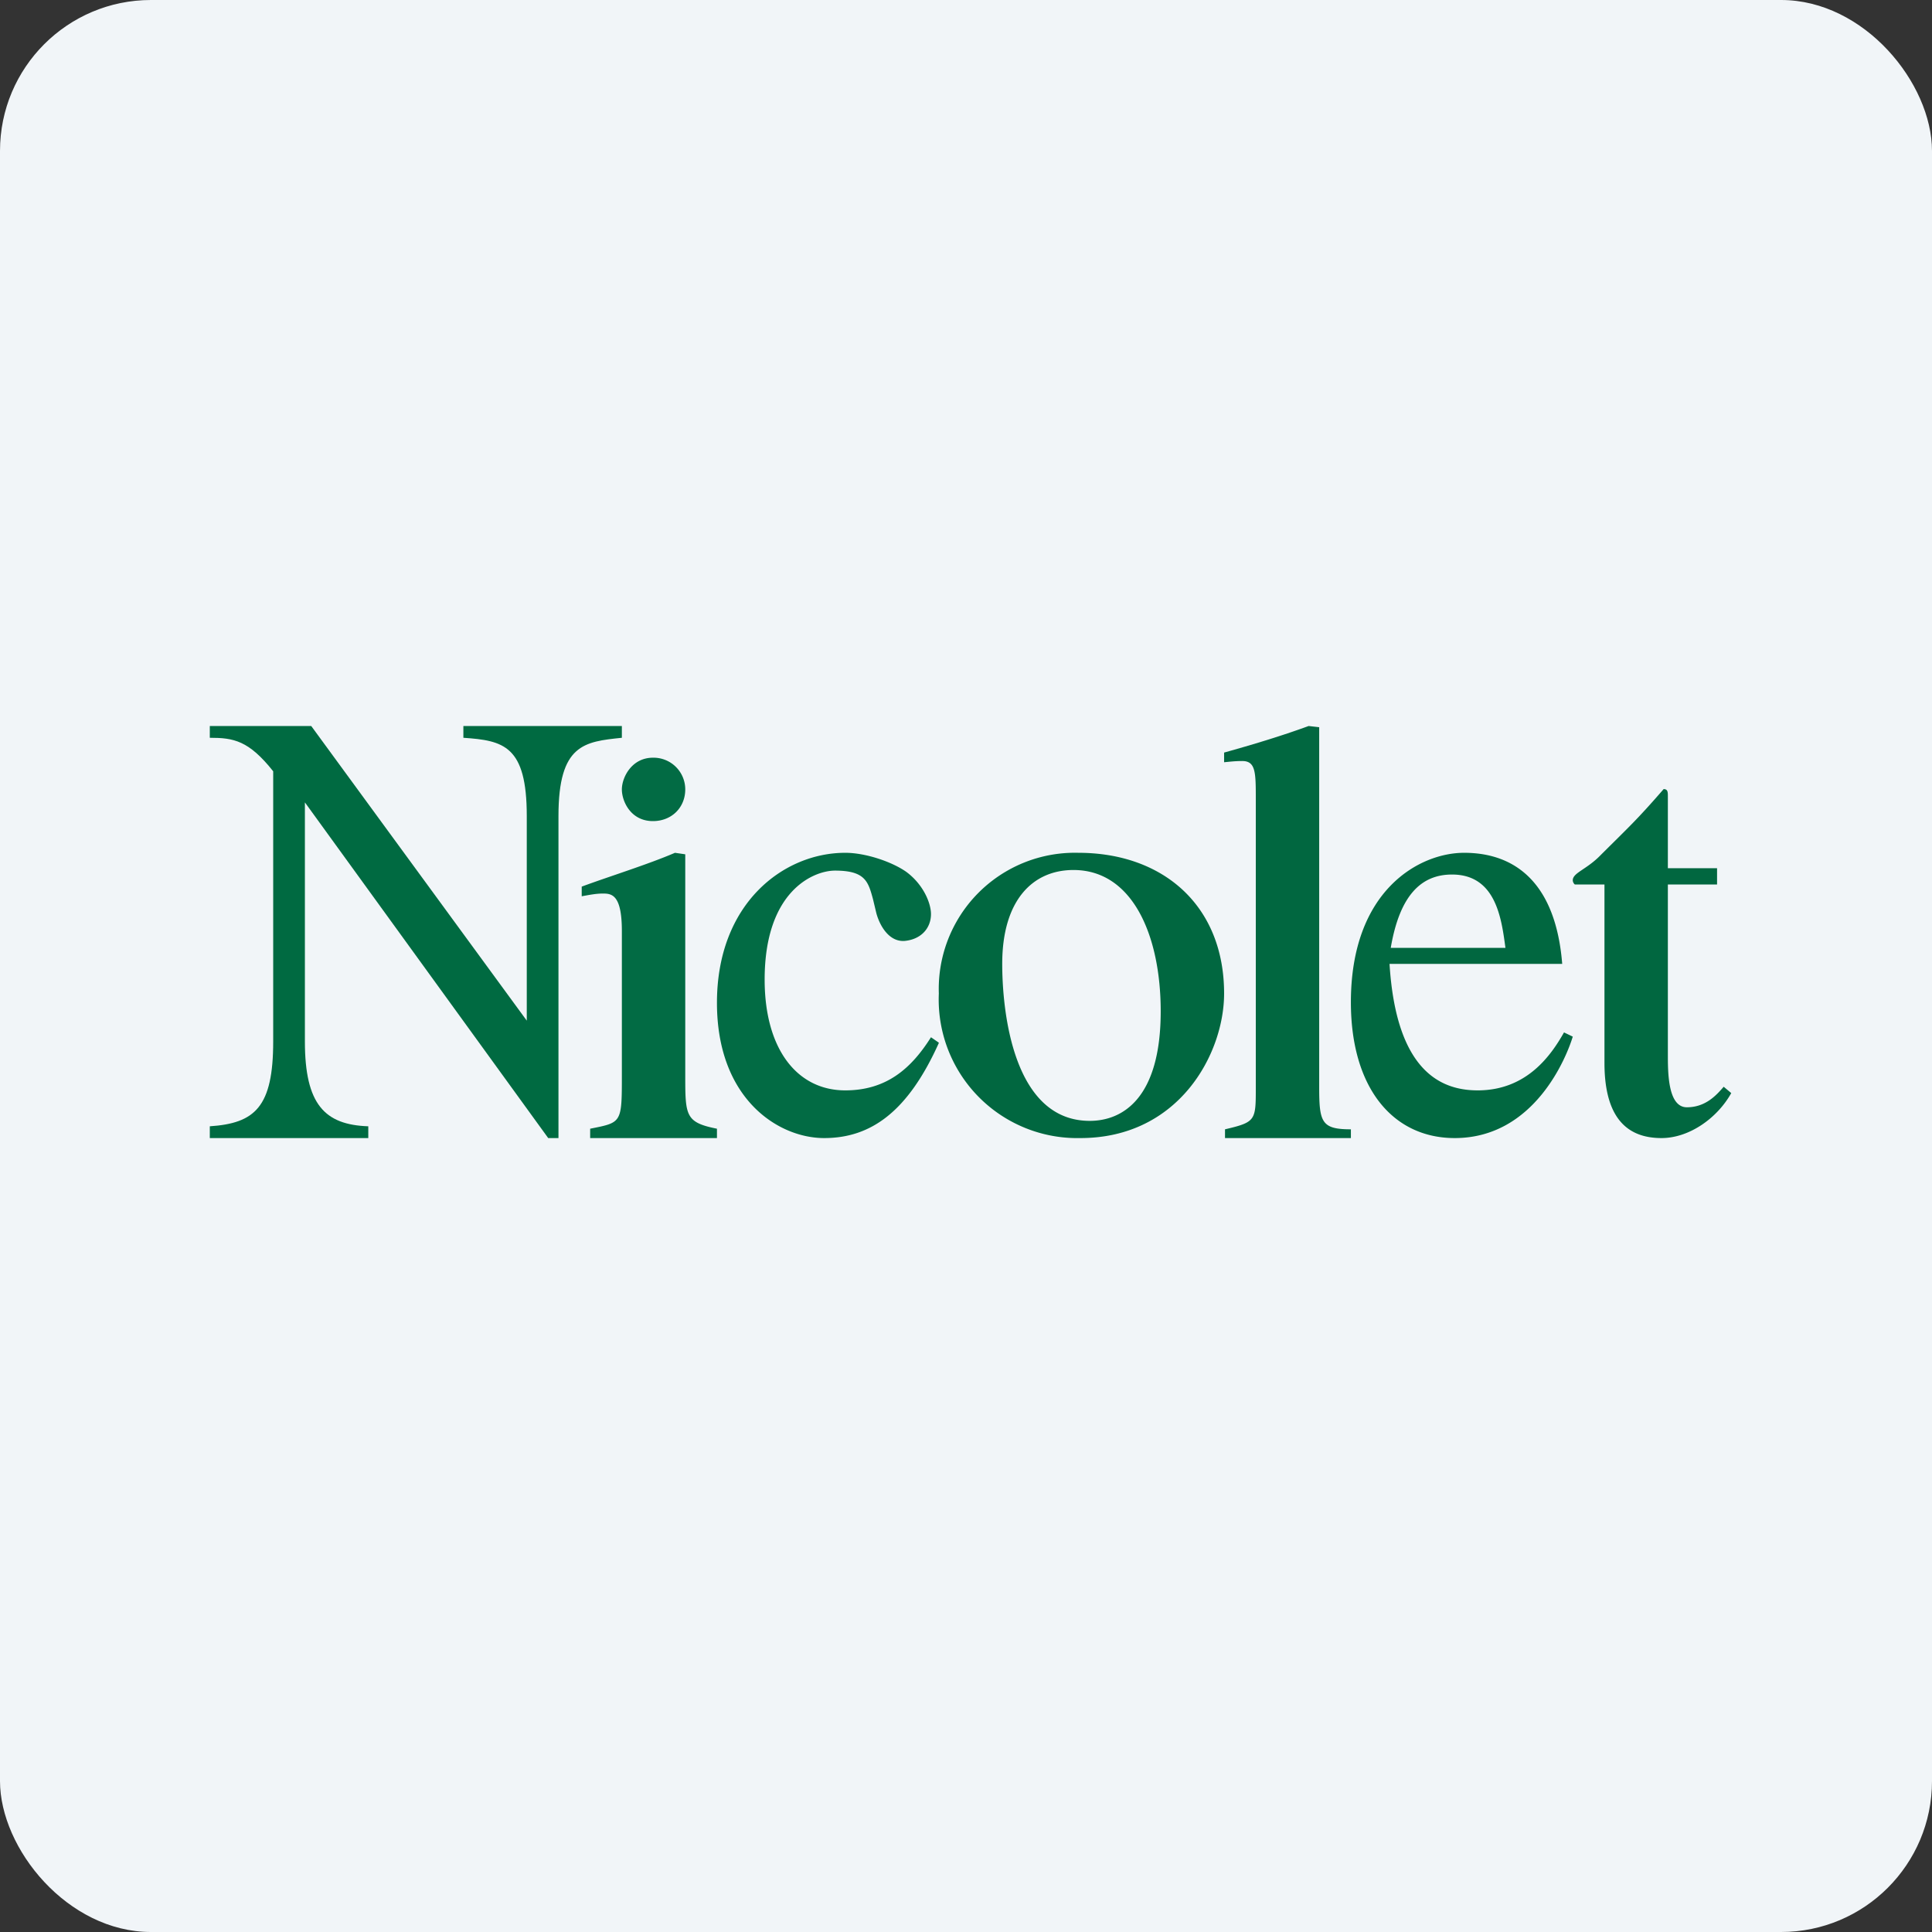
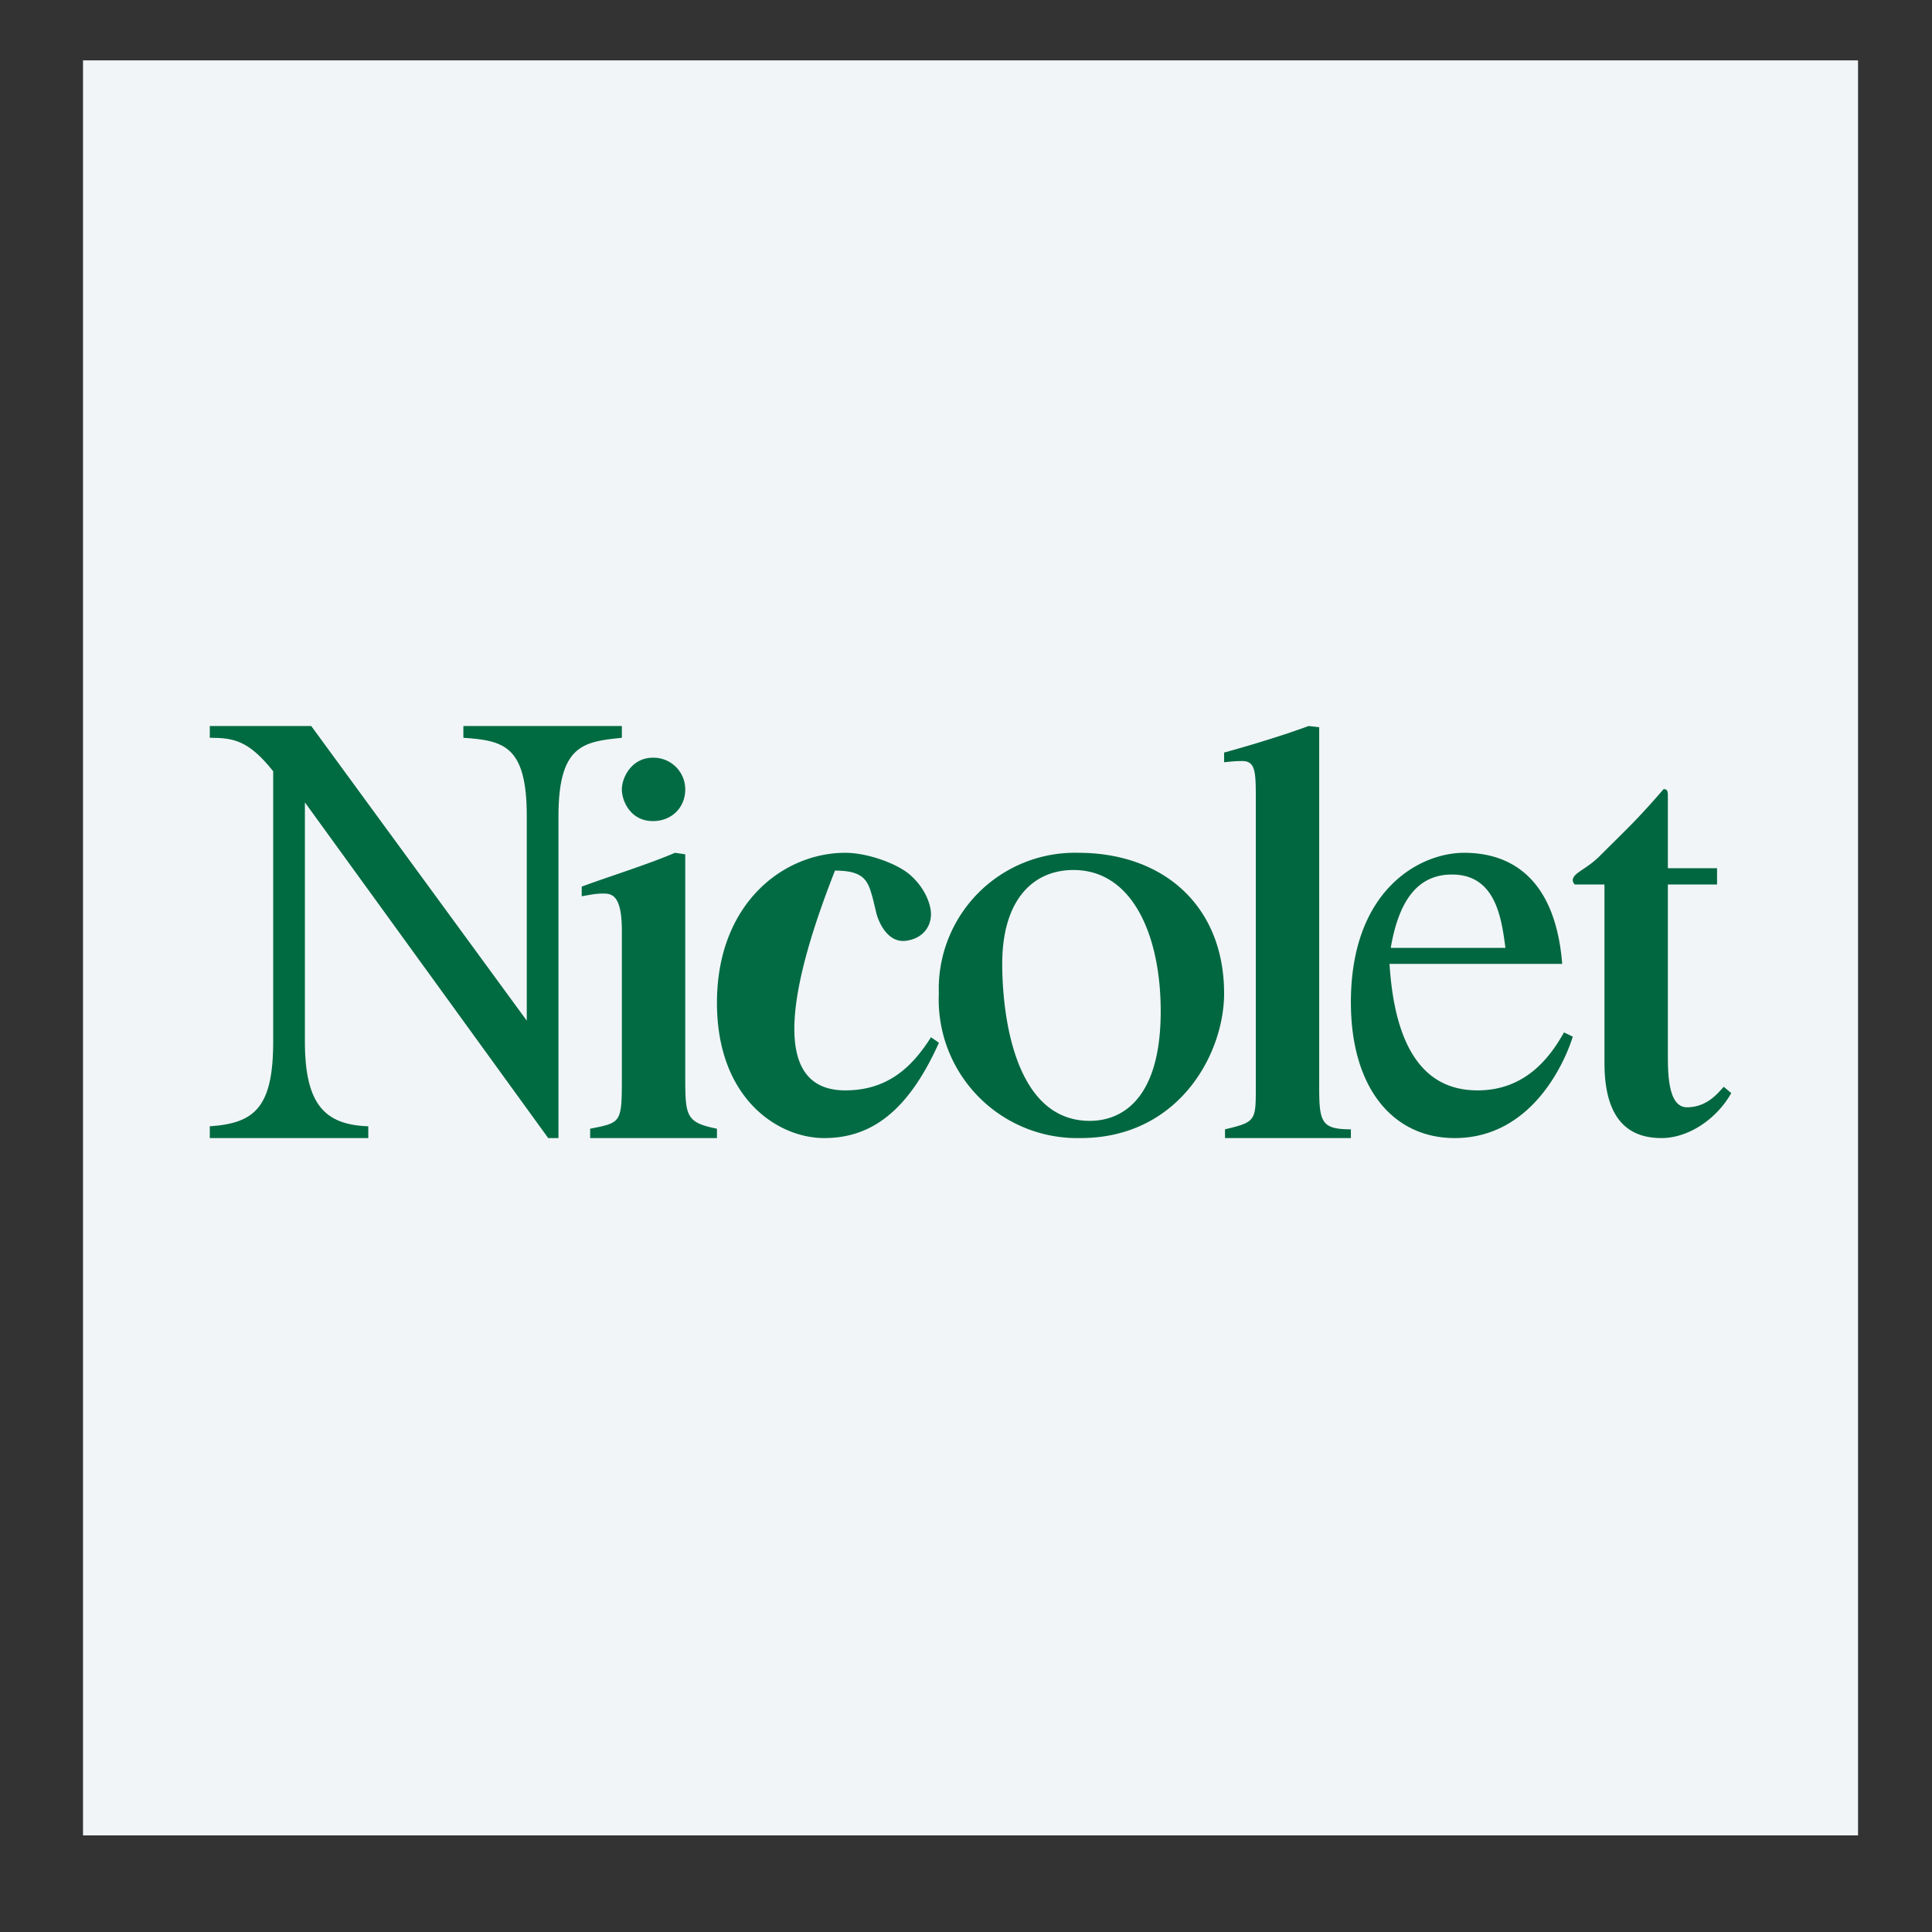
<svg xmlns="http://www.w3.org/2000/svg" width="64" height="64" viewBox="0 0 64 64">
  <rect x="0" y="0" width="64" height="64" fill="#333333" stroke="none" />
-   <rect x="0" y="0" width="64" height="64" rx="5" ry="5" fill="#f1f5f8" />
  <path fill="#f1f5f8" d="M 2.75,2 L 61.55,2 L 61.55,60.80 L 2.75,60.80 L 2.75,2" />
  <path d="M 20.60,24.44 C 19.36,24.57 18.50,24.65 18.50,27.03 L 18.50,37.70 L 18.16,37.70 L 10.10,26.58 L 10.10,34.50 C 10.10,36.59 10.76,37.26 12.20,37.31 L 12.20,37.70 L 6.95,37.70 L 6.95,37.31 C 8.44,37.21 9.05,36.68 9.05,34.50 L 9.05,25.55 C 8.24,24.53 7.74,24.44 6.95,24.44 L 6.95,24.05 L 10.31,24.05 L 17.45,33.81 L 17.45,27.03 C 17.45,24.70 16.68,24.53 15.35,24.44 L 15.35,24.05 L 20.60,24.05 L 20.60,24.44" fill="#006a41" />
-   <path d="M 19.55,37.39 C 20.60,37.18 20.60,37.21 20.60,35.60 L 20.60,30.84 C 20.60,29.63 20.26,29.60 19.97,29.60 C 19.73,29.60 19.50,29.65 19.27,29.69 L 19.27,29.37 C 20.19,29.03 21.45,28.64 22.36,28.25 L 22.70,28.30 L 22.70,35.60 C 22.70,36.96 22.70,37.18 23.75,37.39 L 23.75,37.70 L 19.55,37.70 L 19.55,37.39 M 21.63,25.10 A 1.05,1.05 0 0,1 22.70,26.15 C 22.70,26.75 22.25,27.20 21.63,27.20 C 20.89,27.20 20.60,26.54 20.60,26.15 C 20.60,25.76 20.92,25.10 21.63,25.10 M 31.10,34.55 C 30.07,36.84 28.84,37.70 27.30,37.70 C 25.78,37.70 23.75,36.40 23.75,33.22 C 23.75,29.92 25.96,28.25 28,28.25 C 28.68,28.25 29.55,28.55 30.02,28.88 C 30.59,29.30 30.84,29.92 30.84,30.28 C 30.84,30.74 30.52,31.12 29.96,31.17 C 29.46,31.20 29.15,30.69 29.03,30.25 L 28.92,29.79 C 28.76,29.20 28.66,28.84 27.66,28.84 C 26.96,28.84 25.33,29.50 25.33,32.45 C 25.33,34.76 26.41,36.12 28,36.12 C 29.37,36.12 30.19,35.39 30.84,34.36 L 31.10,34.54 L 31.10,34.55" fill="#026b44" />
+   <path d="M 19.55,37.39 C 20.60,37.18 20.60,37.21 20.60,35.60 L 20.60,30.84 C 20.60,29.63 20.26,29.60 19.97,29.60 C 19.73,29.60 19.50,29.65 19.27,29.69 L 19.27,29.37 C 20.19,29.03 21.45,28.64 22.36,28.25 L 22.70,28.30 L 22.70,35.60 C 22.70,36.96 22.70,37.18 23.75,37.39 L 23.75,37.70 L 19.55,37.70 L 19.55,37.39 M 21.63,25.10 A 1.05,1.05 0 0,1 22.70,26.15 C 22.70,26.75 22.25,27.20 21.63,27.20 C 20.89,27.20 20.60,26.54 20.60,26.15 C 20.60,25.76 20.92,25.10 21.63,25.10 M 31.10,34.55 C 30.07,36.84 28.84,37.70 27.30,37.70 C 25.78,37.70 23.75,36.40 23.75,33.22 C 23.75,29.92 25.96,28.25 28,28.25 C 28.68,28.25 29.55,28.55 30.02,28.88 C 30.59,29.30 30.84,29.92 30.84,30.28 C 30.84,30.74 30.52,31.12 29.96,31.17 C 29.46,31.20 29.15,30.69 29.03,30.25 L 28.92,29.79 C 28.76,29.20 28.66,28.84 27.66,28.84 C 25.33,34.76 26.41,36.12 28,36.12 C 29.37,36.12 30.19,35.39 30.84,34.36 L 31.10,34.54 L 31.10,34.55" fill="#026b44" />
  <path d="M 35.72,28.25 A 4.51,4.51 0 0,0 31.10,32.91 A 4.59,4.59 0 0,0 35.79,37.70 C 39.05,37.70 40.55,34.91 40.55,32.91 C 40.55,30 38.53,28.25 35.72,28.25 M 36.10,37.13 C 33.53,37.13 33.20,33.42 33.20,31.93 C 33.20,29.82 34.21,28.82 35.56,28.82 C 37.53,28.82 38.45,31.01 38.45,33.50 C 38.45,36.38 37.19,37.13 36.10,37.13 M 40.58,37.41 C 41.60,37.17 41.60,37.12 41.60,36.02 L 41.60,26.49 C 41.60,25.59 41.60,25.21 41.15,25.21 C 40.92,25.21 40.76,25.23 40.55,25.25 L 40.55,24.93 C 41.48,24.67 42.42,24.39 43.35,24.05 L 43.70,24.09 L 43.70,36.02 C 43.70,37.18 43.78,37.41 44.75,37.41 L 44.75,37.70 L 40.58,37.70 L 40.58,37.41 M 51.81,34.20 C 51.39,34.94 50.59,36.12 48.95,36.12 C 47.73,36.12 46.25,35.48 46.03,31.93 L 51.75,31.93 C 51.54,29.30 50.24,28.25 48.50,28.25 C 47.03,28.25 44.75,29.48 44.75,33.20 C 44.75,36.05 46.15,37.70 48.19,37.70 C 50.85,37.70 51.91,34.97 52.10,34.34 L 51.81,34.20 M 46.07,31.40 C 46.37,29.64 47.09,28.97 48.10,28.97 C 49.56,28.97 49.74,30.44 49.87,31.40 L 46.07,31.40 M 56.88,29.30 L 55.25,29.30 L 55.25,34.92 C 55.25,35.53 55.25,36.68 55.88,36.68 C 56.52,36.68 56.88,36.25 57.10,36 L 57.35,36.21 C 56.88,37.05 55.95,37.70 55.04,37.70 C 54.03,37.70 53.15,37.18 53.15,35.21 L 53.15,29.30 L 52.17,29.30 C 52.14,29.28 52.10,29.22 52.10,29.16 C 52.10,28.92 52.53,28.81 52.97,28.38 C 53.92,27.43 54.20,27.19 55.11,26.14 C 55.25,26.14 55.25,26.24 55.25,26.39 L 55.25,28.76 L 56.88,28.76 L 56.88,29.29 L 56.88,29.30" fill="#016740" />
</svg>